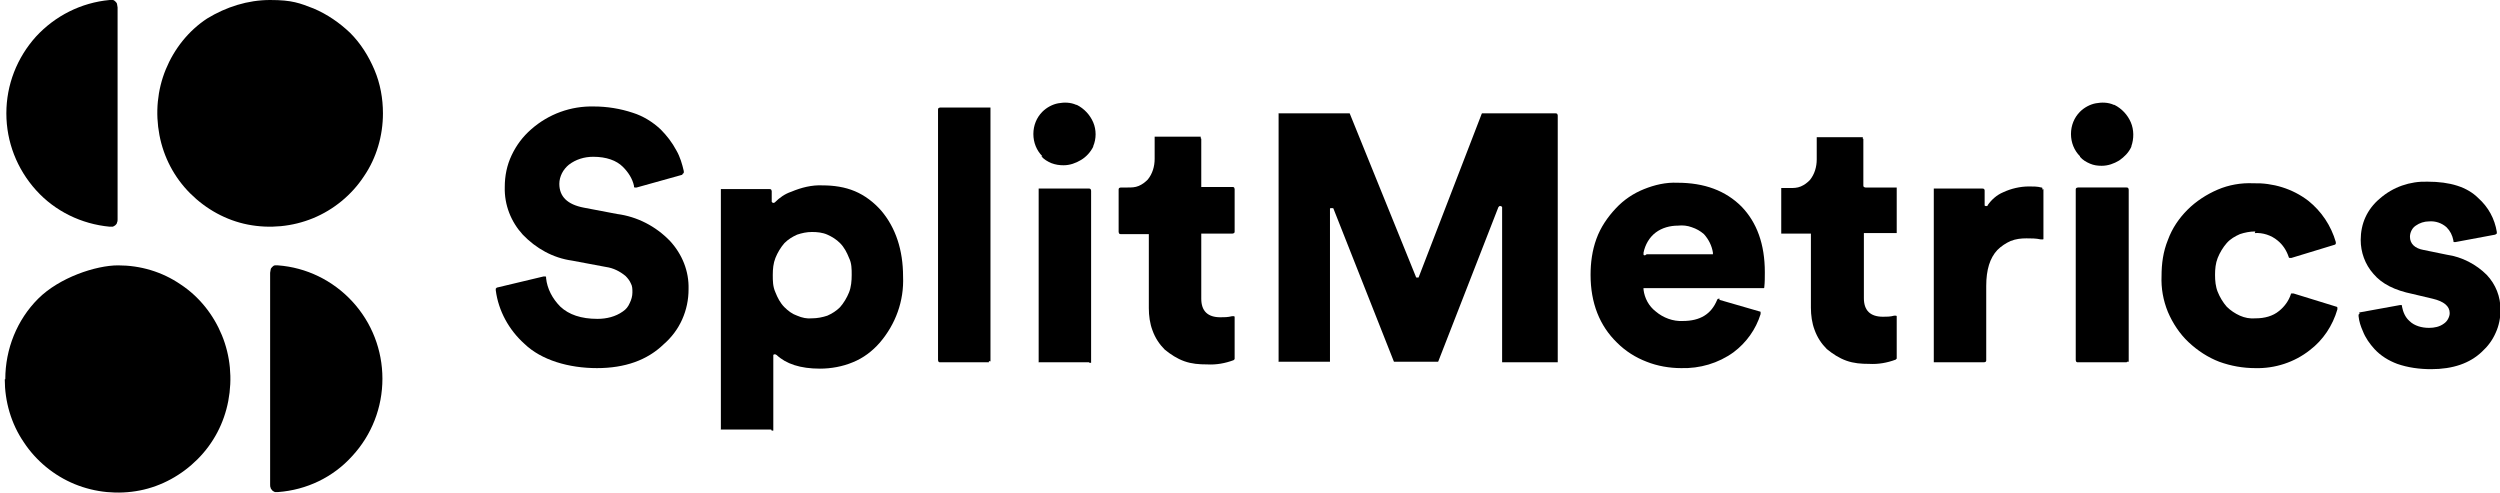
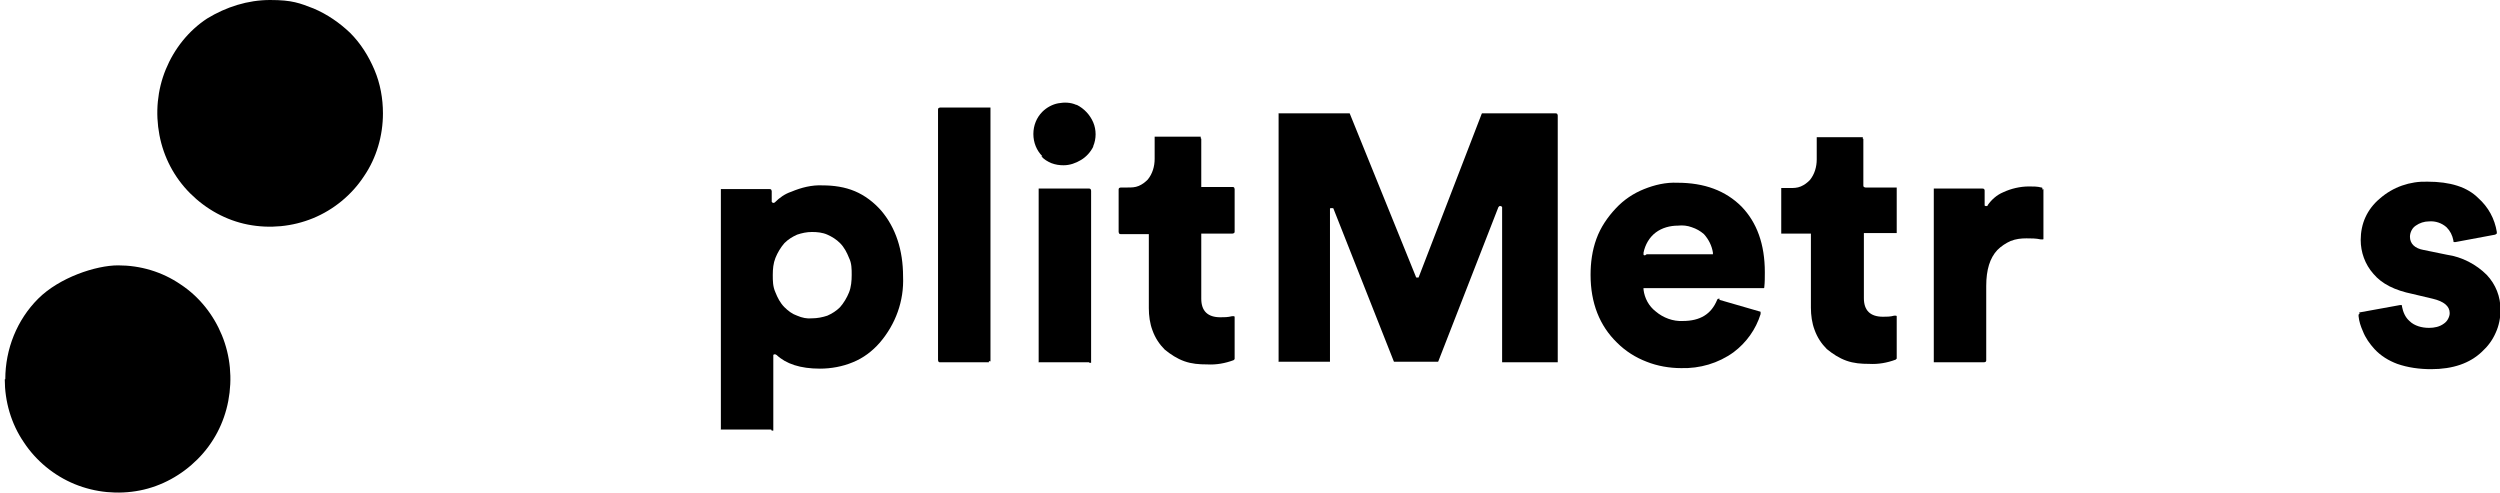
<svg xmlns="http://www.w3.org/2000/svg" id="Calque_1" version="1.1" viewBox="0 0 472 93">
-   <path d="M128.8,33l-8.6,2.4c0,0-.1,0-.2,0,0,0-.1,0-.2,0,0,0,0,0-.1-.1,0,0,0,0,0-.2-.3-1.4-1.1-2.6-2.1-3.6-1.2-1.2-3.1-1.9-5.6-1.9-1.7,0-3.3.5-4.6,1.5-.5.4-1,1-1.3,1.6-.3.6-.5,1.3-.5,2,0,2.4,1.5,3.9,4.6,4.5l6.3,1.2c3.8.5,7.3,2.3,10,5.1,2.3,2.5,3.6,5.7,3.5,9.1,0,2-.4,3.9-1.2,5.7-.8,1.8-2,3.4-3.5,4.7-3.1,3-7.3,4.5-12.6,4.5s-10.5-1.5-13.7-4.6c-2.9-2.6-4.9-6.2-5.4-10.1,0,0,0-.2,0-.3,0,0,.1-.1.2-.2l8.8-2.1c0,0,.1,0,.2,0s.1,0,.2,0,0,0,.1.1c0,0,0,.1,0,.2.2,2,1.2,3.9,2.7,5.4,1.6,1.5,3.9,2.3,7,2.3,1.7,0,3.4-.4,4.8-1.4.6-.4,1-.9,1.3-1.6.3-.6.5-1.3.5-2,0-.6,0-1.2-.3-1.7-.2-.5-.6-1-1-1.4-1.1-.9-2.3-1.5-3.7-1.7l-6.4-1.2c-3.6-.5-6.8-2.3-9.3-4.9-2.2-2.4-3.5-5.6-3.4-9,0-2.1.4-4.1,1.3-6,.9-1.9,2.1-3.5,3.7-4.9,3.3-2.9,7.5-4.4,11.8-4.3,2.5,0,5,.4,7.4,1.2,1.9.6,3.7,1.7,5.2,3.1,1.2,1.2,2.2,2.5,3,4,.7,1.2,1.1,2.6,1.4,3.9,0,.1,0,.2,0,.3,0,0-.1.2-.2.2Z" />
  <path d="M145.6,81.1h-9.2c0,0-.1,0-.2,0,0,0,0,0-.1,0s0,0,0-.1c0,0,0-.1,0-.2v-44.8c0,0,0-.1,0-.2,0,0,0,0,0-.1,0,0,0,0,.1,0,0,0,.1,0,.2,0h8.9c.1,0,.2,0,.3.1,0,0,.1.2.1.3v1.8c0,0,0,.2,0,.2,0,0,.1.1.2.2,0,0,.2,0,.2,0,0,0,.1,0,.2-.1.9-.9,1.9-1.6,3.1-2,1.9-.8,3.9-1.3,5.9-1.2,2.1,0,4.2.3,6.1,1.1,1.9.8,3.6,2.1,5,3.7,2.7,3.2,4.1,7.4,4.1,12.4.2,4.6-1.4,9-4.4,12.5-1.4,1.6-3.1,2.9-5.1,3.7-1.9.8-4.1,1.2-6.2,1.2-3.7,0-6.4-.9-8.2-2.6,0,0-.1,0-.2-.1,0,0-.2,0-.2,0,0,0-.1,0-.2.1,0,0,0,.1,0,.2v13.8c0,0,0,.1,0,.2,0,0,0,0,0,.1,0,0,0,0-.1,0,0,0-.1,0-.2,0ZM158.6,58c.7-.8,1.3-1.8,1.7-2.8.4-1,.5-2.2.5-3.3,0-1.1,0-2.2-.5-3.2-.4-1-.9-2-1.7-2.8-.7-.7-1.5-1.2-2.4-1.6-.9-.4-1.9-.5-2.9-.5-1,0-1.9.2-2.8.5-.9.4-1.7.9-2.4,1.6-.7.8-1.3,1.8-1.7,2.8-.4,1-.5,2.1-.5,3.2,0,1.1,0,2.2.5,3.3.4,1,.9,2,1.7,2.8.7.7,1.5,1.3,2.4,1.6.9.4,1.9.6,2.8.5,1,0,2-.2,2.9-.5.9-.4,1.7-.9,2.4-1.6Z" />
  <path d="M186.7,68.4h-9.2c-.1,0-.2,0-.3-.1,0,0-.1-.2-.1-.3V20.7c0-.1,0-.2.1-.3,0,0,.2-.1.3-.1h9.2c0,0,.1,0,.2,0s0,0,.1,0c0,0,0,0,0,.1,0,0,0,.1,0,.2v47.3c0,0,0,.1,0,.2s0,0,0,.1,0,0-.1,0c0,0-.1,0-.2,0Z" />
  <path d="M196.8,29.5c-1.1-1.1-1.7-2.6-1.7-4.2s.6-3.1,1.7-4.2c.8-.8,1.9-1.4,3-1.6,1.1-.2,2.3-.2,3.4.3h.1c1.4.7,2.5,1.9,3.1,3.3.6,1.4.6,3.1,0,4.5,0,0,0,0,0,.1-.5,1-1.3,1.9-2.3,2.5-1,.6-2.1,1-3.3,1-.8,0-1.5-.1-2.3-.4-.7-.3-1.4-.7-1.9-1.3ZM205.6,68.4h-9.2c0,0-.1,0-.2,0,0,0,0,0-.1,0s0,0,0-.1c0,0,0-.1,0-.2v-32.2c0,0,0-.1,0-.2,0,0,0,0,0-.1,0,0,0,0,.1,0,0,0,.1,0,.2,0h9.2c.1,0,.2,0,.3.1,0,0,.1.2.1.3v32.2c0,0,0,.1,0,.2,0,0,0,0,0,.1,0,0,0,0-.1,0,0,0-.1,0-.2,0h0Z" />
  <path d="M226.8,26.2v8.8c0,0,0,.1,0,.2,0,0,0,0,0,.1s0,0,.1,0c0,0,.1,0,.2,0h5.6c.1,0,.2,0,.3.1,0,0,.1.2.1.3v8c0,.1,0,.2-.1.3,0,0-.2.1-.3.1h-5.6c0,0-.1,0-.2,0,0,0,0,0-.1,0,0,0,0,0,0,.1,0,0,0,.1,0,.2v12c0,2.3,1.2,3.5,3.6,3.5.7,0,1.4,0,2.2-.2,0,0,.1,0,.2,0,0,0,.1,0,.2,0,0,0,0,0,.1.1,0,0,0,.1,0,.2v7.6c0,0,0,.2,0,.2,0,0-.1.1-.2.2-1.6.6-3.3.9-5,.8-1.5,0-2.9-.1-4.3-.6s-2.6-1.3-3.7-2.2c-1-1-1.8-2.2-2.3-3.6-.5-1.3-.7-2.8-.7-4.2v-13.7c0,0,0-.1,0-.2,0,0,0,0,0-.1,0,0,0,0-.1,0,0,0-.1,0-.2,0h-5c-.1,0-.2,0-.3-.1,0,0-.1-.2-.1-.3v-8c0-.1,0-.2.1-.3,0,0,.2-.1.3-.1h1.3c.7,0,1.4,0,2.1-.3.7-.3,1.2-.7,1.7-1.2.9-1.1,1.3-2.5,1.3-3.9v-3.9c0,0,0-.1,0-.2,0,0,0,0,0-.1,0,0,0,0,.1,0,0,0,.1,0,.2,0h8.1c0,0,.1,0,.2,0,0,0,.1,0,.1,0,0,0,0,0,0,.1,0,0,0,.1,0,.2Z" />
  <path d="M293.3,68.4h-9.4c0,0-.1,0-.2,0,0,0,0,0-.1,0,0,0,0,0,0-.1,0,0,0-.1,0-.2v-28.7c0,0,0-.2,0-.3,0,0-.1-.1-.2-.2,0,0-.2,0-.3,0,0,0-.1.1-.2.2l-11.3,29c0,0,0,.1-.1.2,0,0-.1,0-.2,0h-7.9c0,0-.2,0-.2,0,0,0-.1-.1-.1-.2l-11.3-28.6c0,0,0-.2-.2-.2,0,0-.2,0-.3,0s-.2,0-.2.1c0,0,0,.2,0,.3v28.3c0,0,0,.1,0,.2,0,0,0,0,0,.1,0,0,0,0-.1,0,0,0-.1,0-.2,0h-9.1c0,0-.1,0-.2,0,0,0,0,0-.1,0s0,0,0-.1,0-.1,0-.2V21.7c0,0,0-.1,0-.2s0,0,0-.1,0,0,.1,0c0,0,.1,0,.2,0h12.9c0,0,.2,0,.2,0,0,0,.1.1.1.2l12.4,30.6c0,0,0,.1.1.2,0,0,.1,0,.2,0s.2,0,.2,0c0,0,.1-.1.1-.2l11.8-30.6c0,0,0-.1.1-.2,0,0,.1,0,.2,0h13.7c.1,0,.2,0,.3.1,0,0,.1.2.1.3v46.3c0,0,0,.1,0,.2,0,0,0,0,0,.1,0,0,0,0-.1,0,0,0-.1,0-.2,0Z" />
  <path d="M324.6,56.6l7.6,2.2c0,0,0,0,.1,0,0,0,0,0,.1.1,0,0,0,0,0,.2,0,0,0,.1,0,.2-.9,2.9-2.7,5.4-5.1,7.2-2.9,2.1-6.4,3.1-9.9,3-2.2,0-4.5-.4-6.5-1.2-2.1-.8-4-2-5.6-3.6-3.3-3.2-5-7.5-5-12.8,0-2.3.3-4.6,1.1-6.8.8-2.2,2.1-4.1,3.7-5.8,1.5-1.6,3.3-2.8,5.3-3.6,2-.8,4.1-1.3,6.3-1.2,5.1,0,9.1,1.5,12.1,4.5,2.9,3,4.4,7.1,4.4,12.4,0,.9,0,1.9-.1,2.8,0,0,0,.2-.1.2,0,0-.2,0-.3,0h-22.1c0,0-.1,0-.2,0,0,0,0,0-.1,0s0,0,0,.1c0,0,0,.1,0,.2.2,1.6,1,3.1,2.3,4.1,1.4,1.2,3.3,1.9,5.1,1.8,3.3,0,5.4-1.3,6.5-4,0,0,.1-.2.2-.2,0,0,.2,0,.3,0ZM310.9,48h12.2c0,0,.1,0,.2,0,0,0,0,0,.1,0,0,0,0,0,0-.1,0,0,0-.1,0-.2-.2-1.3-.8-2.5-1.7-3.5-.7-.6-1.4-1-2.3-1.3-.8-.3-1.7-.4-2.6-.3-1.5,0-3,.4-4.2,1.3-1.2.9-2,2.3-2.3,3.8,0,0,0,.1,0,.2,0,0,0,.1,0,.2,0,0,0,0,.1.1,0,0,.1,0,.2,0Z" />
  <path d="M351.8,26.2v8.8c0,.1,0,.2.1.3,0,0,.2.1.3.1h5.6c0,0,.1,0,.2,0,0,0,0,0,.1,0,0,0,0,0,0,.1,0,0,0,.1,0,.2v8c0,0,0,.1,0,.2,0,0,0,0,0,.1,0,0,0,0-.1,0,0,0-.1,0-.2,0h-5.6c0,0-.1,0-.2,0,0,0,0,0-.1,0,0,0,0,0,0,.1,0,0,0,.1,0,.2v12c0,2.3,1.2,3.5,3.6,3.5.7,0,1.4,0,2.1-.2,0,0,.1,0,.2,0,0,0,.1,0,.2,0,0,0,0,0,.1.1,0,0,0,.1,0,.2v7.6c0,0,0,.2,0,.2,0,0-.1.1-.2.2-1.6.6-3.3.9-5,.8-1.5,0-2.9-.1-4.3-.6-1.4-.5-2.6-1.3-3.7-2.2-1-1-1.8-2.2-2.3-3.6-.5-1.3-.7-2.8-.7-4.2v-13.7c0,0,0-.1,0-.2,0,0,0,0,0-.1,0,0,0,0-.1,0,0,0-.1,0-.2,0h-5c0,0-.1,0-.2,0,0,0,0,0-.1,0,0,0,0,0,0-.1,0,0,0-.1,0-.2v-8c0,0,0-.1,0-.2,0,0,0,0,0-.1,0,0,0,0,.1,0,0,0,.1,0,.2,0h1.3c.7,0,1.4,0,2.1-.3.7-.3,1.2-.7,1.7-1.2.9-1.1,1.3-2.5,1.3-3.9v-3.9c0,0,0-.1,0-.2,0,0,0,0,0-.1,0,0,0,0,.1,0,0,0,.1,0,.2,0h8.1c0,0,.1,0,.2,0,0,0,0,0,.1,0,0,0,0,0,0,.1,0,0,0,.1,0,.2Z" />
  <path d="M385.8,35.7v9.2c0,0,0,.1,0,.2,0,0,0,.1-.1.1,0,0,0,0-.2,0,0,0-.1,0-.2,0-.9-.2-1.8-.2-2.7-.2-1,0-2,.1-3,.5-.9.4-1.8,1-2.5,1.7-1.4,1.5-2.1,3.7-2.1,6.8v14c0,.1,0,.2-.1.3,0,0-.2.1-.3.1h-9.2c0,0-.1,0-.2,0,0,0,0,0-.1,0,0,0,0,0,0-.1s0-.1,0-.2v-32.2c0,0,0-.1,0-.2,0,0,0,0,0-.1,0,0,0,0,.1,0,0,0,.1,0,.2,0h8.9c.1,0,.2,0,.3.1s.1.2.1.3v2.6c0,0,0,.2,0,.2,0,0,.1.1.2.1,0,0,.2,0,.2,0,0,0,.2,0,.2-.2.7-1,1.7-1.9,2.9-2.4,1.5-.7,3.2-1.1,4.9-1.1.8,0,1.6,0,2.3.2,0,0,.2,0,.2.1,0,0,0,.2,0,.3Z" />
-   <path d="M392.7,29.5c-1.1-1.1-1.7-2.6-1.7-4.2s.6-3.1,1.7-4.2c.8-.8,1.9-1.4,3-1.6,1.1-.2,2.3-.2,3.4.3h.1c1.4.7,2.5,1.9,3.1,3.3.6,1.4.6,3.1.1,4.5,0,0,0,0,0,.1-.5,1.1-1.3,1.9-2.3,2.6-1,.6-2.1,1-3.3,1-.8,0-1.5-.1-2.2-.4-.7-.3-1.4-.7-1.9-1.3ZM401.5,68.4h-9.2c-.1,0-.2,0-.3-.1,0,0-.1-.2-.1-.3v-32.2c0-.1,0-.2.1-.3,0,0,.2-.1.3-.1h9.2c.1,0,.2,0,.3.1,0,0,.1.2.1.3v32.2c0,0,0,.1,0,.2,0,0,0,0,0,.1,0,0,0,0-.1,0,0,0-.1,0-.2,0h0Z" />
-   <path d="M425.8,43.7c-1,0-2,.2-2.9.5-.9.4-1.8.9-2.5,1.7-.7.8-1.3,1.8-1.7,2.8-.4,1-.5,2.1-.5,3.2,0,1.1.1,2.2.5,3.2.4,1,1,2,1.7,2.8.7.7,1.6,1.3,2.5,1.7s1.9.6,3,.5c1.6,0,3.2-.4,4.4-1.4,1-.8,1.8-1.9,2.2-3.1,0-.1,0-.2.2-.2,0,0,.2,0,.3,0l8.1,2.5c.1,0,.2.1.2.2s0,.2,0,.3c-.9,3.1-2.7,5.8-5.2,7.7-2.9,2.3-6.6,3.5-10.3,3.4-2.3,0-4.6-.4-6.8-1.2-2.1-.8-4.1-2.1-5.8-3.7-1.7-1.6-3-3.6-3.9-5.7-.9-2.2-1.3-4.5-1.2-6.8,0-2.3.3-4.6,1.2-6.8.8-2.2,2.1-4.1,3.7-5.7,1.6-1.6,3.6-2.9,5.7-3.8,2.1-.9,4.4-1.3,6.7-1.2,3.7-.1,7.4,1,10.4,3.3,2.5,2,4.3,4.7,5.2,7.8,0,.1,0,.2,0,.3,0,0-.1.2-.2.2l-8.2,2.5c-.1,0-.2,0-.3,0s-.2-.1-.2-.2c-.4-1.2-1.1-2.3-2.1-3.1-1.2-1-2.8-1.5-4.3-1.4Z" />
  <path d="M445.4,59l7.7-1.4c0,0,.1,0,.2,0s.1,0,.1,0c0,0,0,0,.1.1,0,0,0,.1,0,.2.2,1,.6,2,1.4,2.7.5.5,1.1.8,1.7,1s1.3.3,2,.3c1,0,2-.2,2.8-.8.3-.2.6-.5.8-.9s.3-.7.3-1.1c0-1.3-1.1-2.2-3.2-2.7l-3.8-.9c-3.4-.7-5.8-1.9-7.4-3.8-1.6-1.8-2.4-4.1-2.4-6.4,0-1.5.3-3,.9-4.3.6-1.3,1.5-2.5,2.7-3.5,2.5-2.2,5.7-3.3,9-3.2,4.3,0,7.5,1,9.6,3.1,1.9,1.7,3.1,3.9,3.5,6.4,0,.1,0,.2,0,.3,0,0-.2.1-.3.2l-7.5,1.4c0,0-.1,0-.2,0,0,0-.1,0-.1,0,0,0,0,0-.1-.1,0,0,0,0,0-.2-.2-1-.6-1.8-1.3-2.5-.9-.8-2.1-1.2-3.3-1.1-.9,0-1.8.3-2.5.8-.3.2-.6.5-.8.9-.2.4-.3.8-.3,1.2,0,1.3.9,2.2,2.6,2.5l4.4.9c2.8.4,5.5,1.8,7.5,3.8,1.7,1.8,2.6,4.1,2.6,6.6,0,1.5-.3,3-.9,4.3-.6,1.4-1.5,2.6-2.6,3.6-2.3,2.2-5.5,3.3-9.6,3.3-2.2,0-4.4-.3-6.4-1-1.6-.6-3.1-1.5-4.3-2.8-.9-1-1.7-2.1-2.2-3.4-.4-.9-.7-1.8-.8-2.8,0,0,0-.2,0-.3,0,0,.1-.1.2-.2Z" />
  <path d="M72.3,21.4c0,4.2-1.2,8.4-3.6,11.9-2.3,3.5-5.7,6.3-9.6,7.9-3.9,1.6-8.2,2-12.3,1.2-4.1-.8-7.9-2.9-10.9-5.9-3-3-5-6.8-5.8-11-.8-4.2-.4-8.5,1.2-12.4,1.6-3.9,4.3-7.3,7.8-9.6C42.7,1.3,46.8,0,51,0s5.6.6,8.2,1.6c2.6,1.1,4.9,2.7,6.9,4.6,2,2,3.5,4.4,4.6,7,1.1,2.6,1.6,5.4,1.6,8.2Z" />
-   <path d="M22.2,41.4c0,.2,0,.4-.1.6,0,.2-.2.4-.3.5-.1.1-.3.2-.5.3-.2,0-.4,0-.6,0-5.3-.5-10.3-2.9-13.9-6.9-3.6-4-5.6-9.1-5.6-14.5,0-5.4,2-10.5,5.6-14.5C10.4,3,15.3.5,20.7,0c.2,0,.4,0,.6,0,.2,0,.4.2.5.3.1.1.3.3.3.5,0,.2.1.4.1.6v39.8Z" />
  <path d="M.9,71.6c0,4.2,1.2,8.4,3.6,11.9,2.3,3.5,5.7,6.3,9.6,7.9,3.9,1.6,8.2,2,12.3,1.2,4.1-.8,7.9-2.9,10.9-5.9,3-3,5-6.8,5.8-11,.8-4.2.4-8.5-1.2-12.4-1.6-3.9-4.3-7.3-7.8-9.6-3.5-2.4-7.6-3.6-11.8-3.6s-11.1,2.3-15.1,6.3c-4,4-6.2,9.5-6.2,15.2Z" />
-   <path d="M51,91.5c0,.2,0,.4.1.6,0,.2.2.3.3.5.1.1.3.2.5.3.2,0,.4,0,.6,0,5.4-.4,10.4-2.8,14-6.8,3.7-4,5.7-9.2,5.7-14.6s-2-10.6-5.7-14.6c-3.7-4-8.7-6.4-14-6.8-.2,0-.4,0-.6,0-.2,0-.4.2-.5.3-.1.1-.3.3-.3.5,0,.2-.1.4-.1.6v39.9Z" />
</svg>